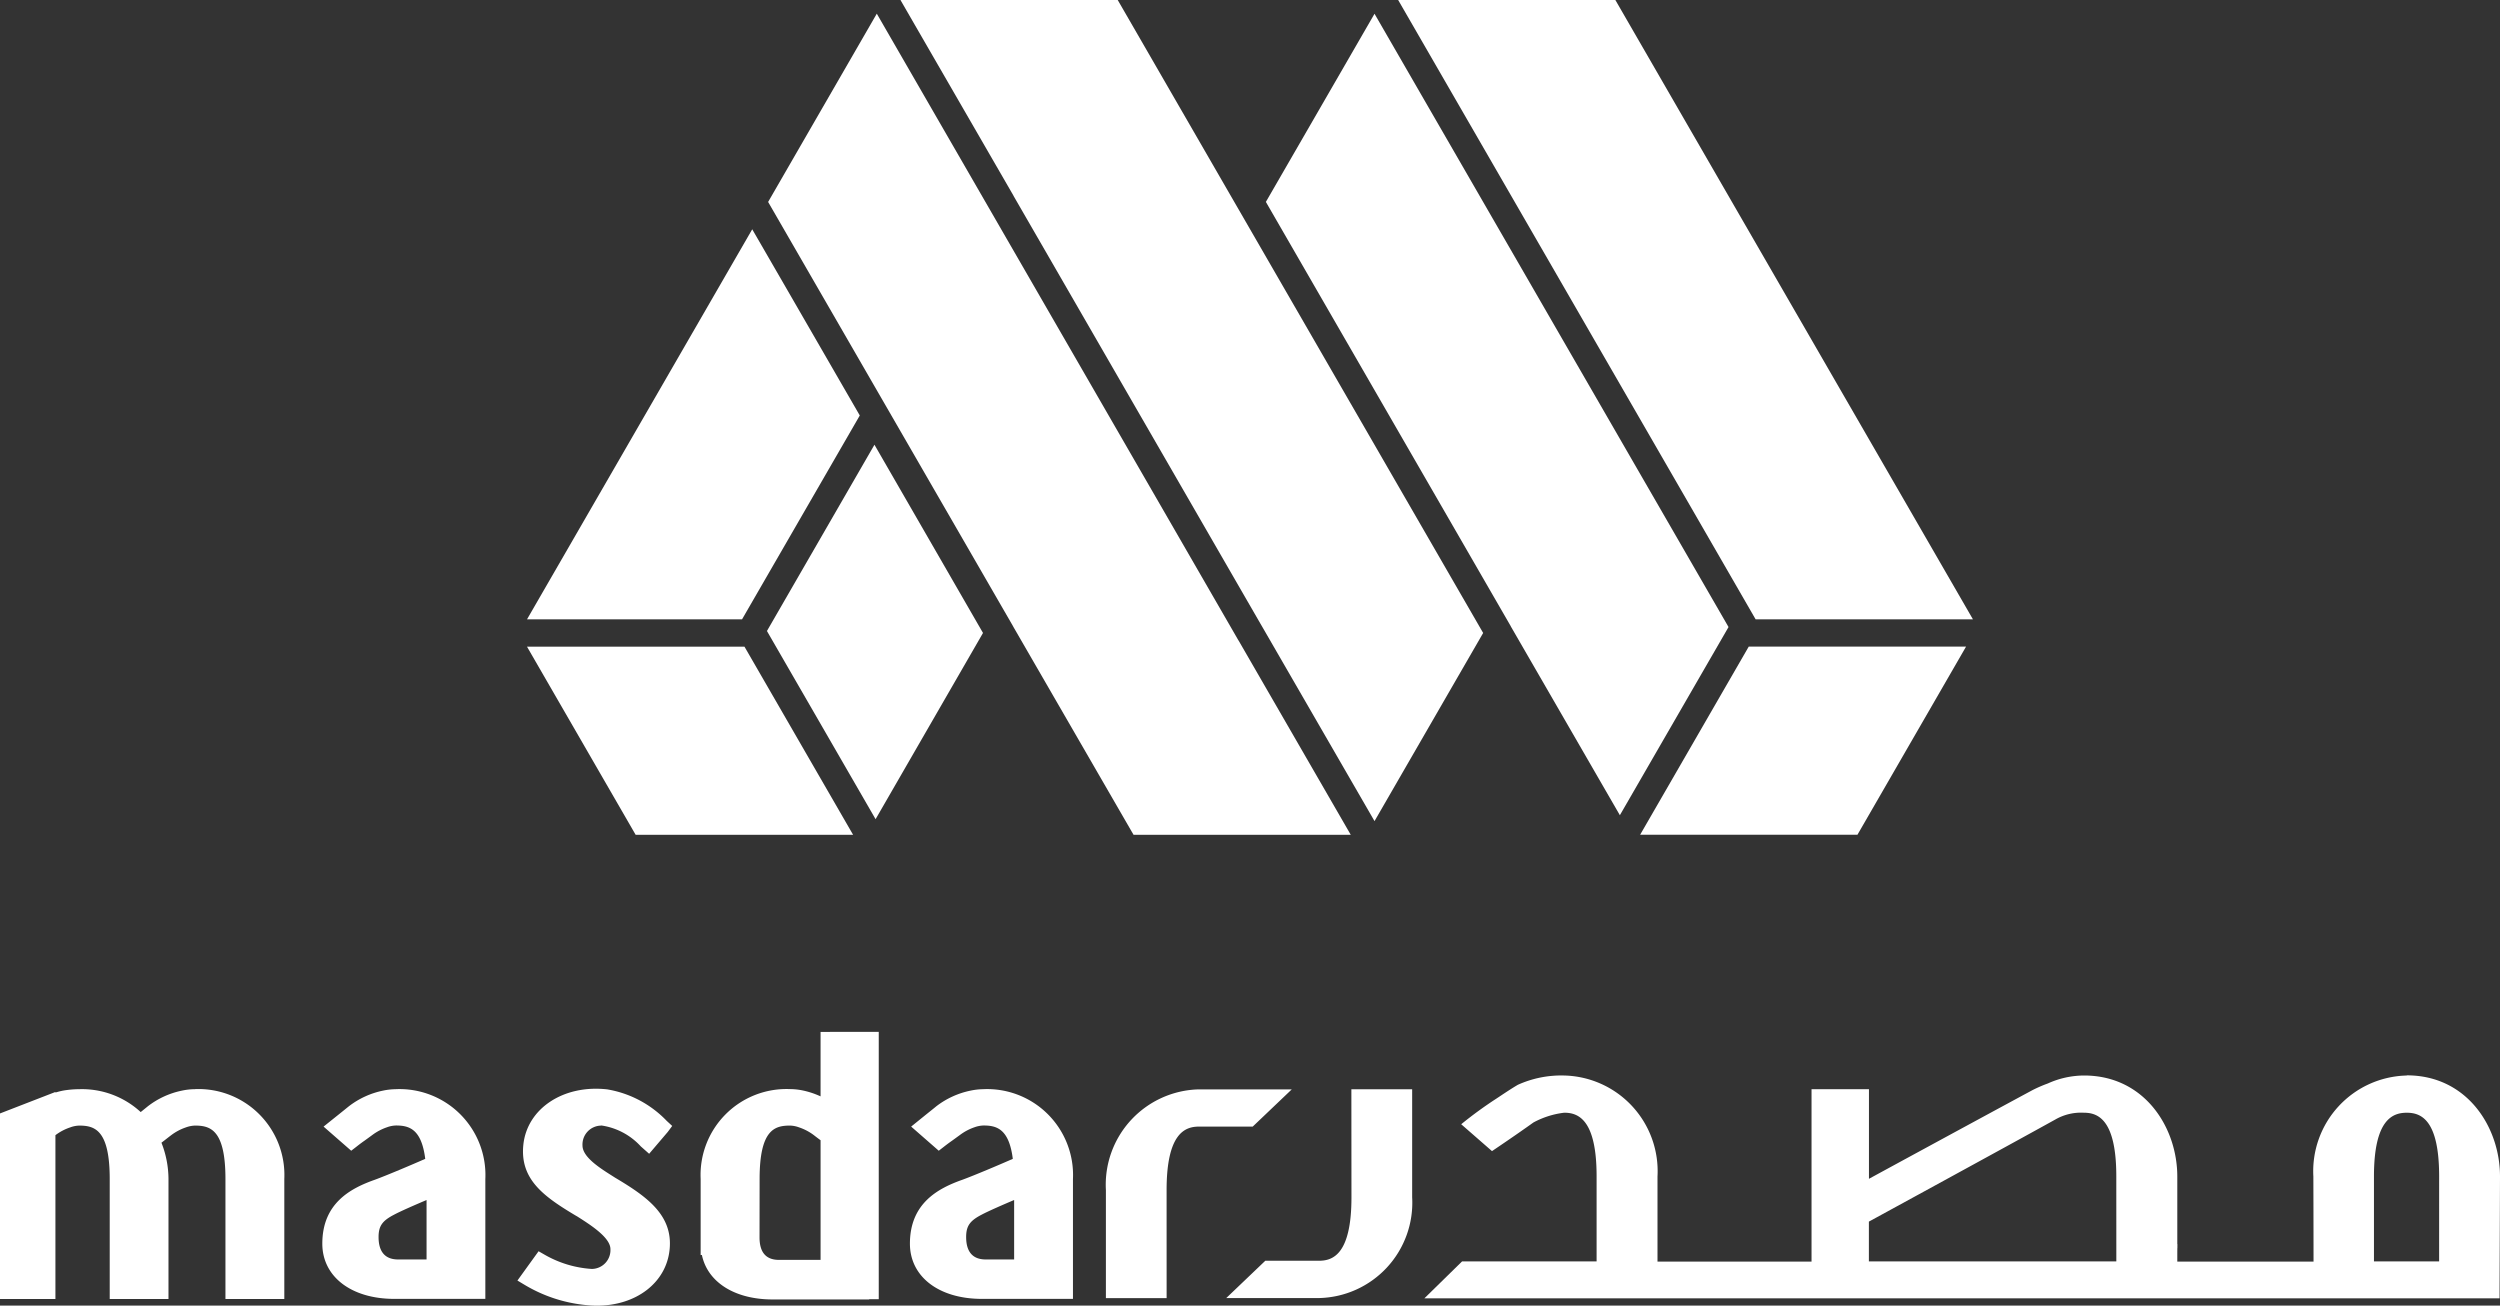
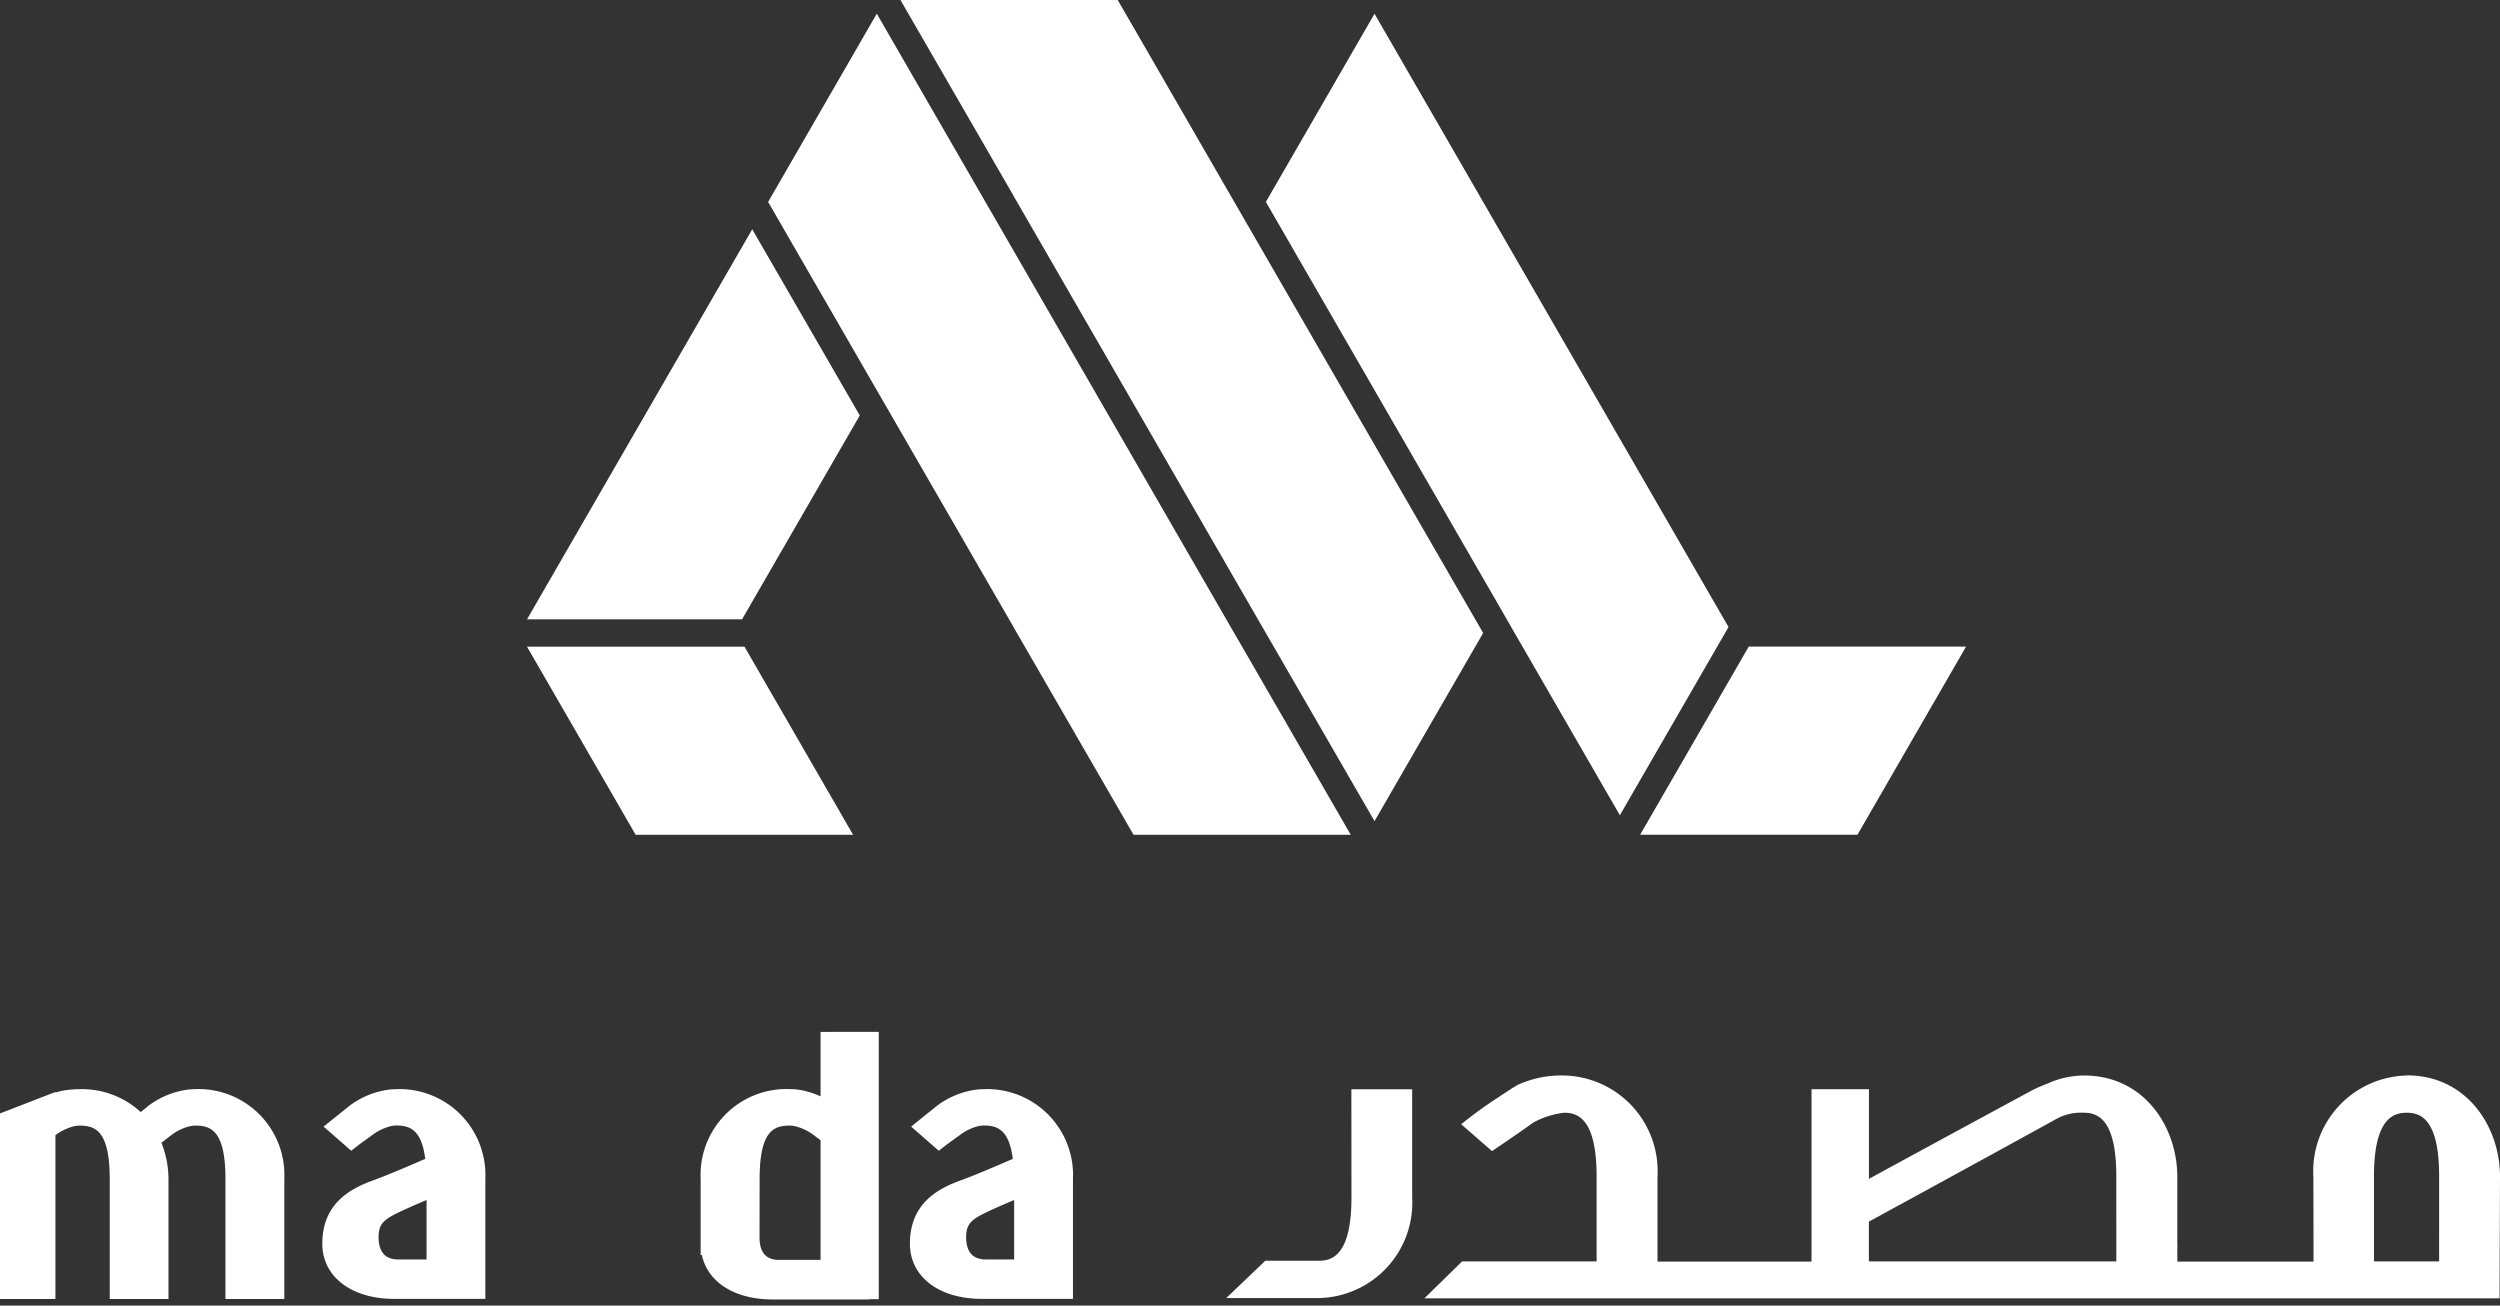
<svg xmlns="http://www.w3.org/2000/svg" width="202.973" height="106" viewBox="0 0 202.973 106">
  <rect x="0" y="0" width="202.973" height="106" fill="#333333" stroke="none" />
  <g id="Logo" transform="translate(-103.547 -176.774)">
    <path id="Path_7994" data-name="Path 7994" d="M240.261,260.323l9.559-16.551L243.888,233.5l-2.8-4.844-18.285,31.668Z" transform="translate(-76.468 -33.266)" fill="#fff" />
-     <path id="Path_7995" data-name="Path 7995" d="M419.918,176.774l23.4,40.538,5.623,9.746h17.644l-29.031-50.282Z" transform="translate(-202.856 0)" fill="#fff" />
-     <path id="Path_7996" data-name="Path 7996" d="M285.813,277.4l-8.729,15.123,8.821,15.278,8.721-15.12Z" transform="translate(-111.27 -64.518)" fill="#fff" />
    <g id="Group_2420" data-name="Group 2420" transform="translate(103.547 176.774)">
      <path id="Path_7997" data-name="Path 7997" d="M427.542,229.668,398.8,179.877l-8.821,15.275L409.862,229.6a.089.089,0,0,0,.008.024l8.85,15.322Z" transform="translate(-287.204 -178.759)" fill="#fff" />
      <path id="Path_7998" data-name="Path 7998" d="M324.939,176.774H307.3l1.181,2.047,7.965,13.788c.019.033.036.068.052.1l20.094,34.817a.824.824,0,0,1,.051.084l9.145,15.83,8.82-15.275Z" transform="translate(-234.192 -176.774)" fill="#fff" />
      <path id="Path_7999" data-name="Path 7999" d="M324.653,246.535l-9.092-15.746c-.019-.027-.036-.056-.054-.084l-29.335-50.837-8.823,15.286,19.88,34.436c.013.022.024.044.035.067l9.754,16.878Z" transform="translate(-214.986 -178.758)" fill="#fff" />
      <path id="Path_8000" data-name="Path 8000" d="M501.135,323.1H483.491l-8.818,15.275h17.644Z" transform="translate(-341.513 -270.601)" fill="#fff" />
      <path id="Path_8001" data-name="Path 8001" d="M249.278,338.377,240.457,323.1H222.8l8.821,15.275Z" transform="translate(-180.015 -270.6)" fill="#fff" />
      <path id="Path_8002" data-name="Path 8002" d="M119.382,423.236a5.2,5.2,0,0,0-1.043.114,6.73,6.73,0,0,0-2.794,1.28l-.574.465a7.032,7.032,0,0,0-4.993-1.857,7.978,7.978,0,0,0-1.308.114,5.78,5.78,0,0,0-.623.159v-.048l-4.5,1.744v15.064h4.5v-13.3a4.16,4.16,0,0,1,1.205-.634,2.242,2.242,0,0,1,.726-.144c1.25,0,2.477.336,2.477,4.334v9.744h4.771v-9.744a8.124,8.124,0,0,0-.571-2.945c.265-.2.538-.42.793-.612a4.243,4.243,0,0,1,1.2-.634,2.4,2.4,0,0,1,.726-.144c1.253,0,2.477.336,2.477,4.334v9.744h4.779v-9.744a6.977,6.977,0,0,0-7.256-7.294" transform="translate(-103.547 -334.807)" fill="#fff" />
      <path id="Path_8003" data-name="Path 8003" d="M182.458,423.237a5.255,5.255,0,0,0-1.043.114,6.785,6.785,0,0,0-2.789,1.28c-.121.1-.453.365-.777.626l-1.269,1.016,2.244,1.96.412-.317c.346-.273.52-.395.707-.526l.587-.428a4.306,4.306,0,0,1,1.2-.634,2.286,2.286,0,0,1,.726-.144c1.054,0,2.074.262,2.379,2.708-1.08.476-3.129,1.345-4.1,1.7-1.982.7-4.256,1.916-4.256,5.185,0,2.683,2.352,4.484,5.848,4.484h7.388v-9.733a6.977,6.977,0,0,0-7.256-7.294m2.483,9v4.827h-2.31c-1.043,0-1.586-.612-1.586-1.82,0-.888.295-1.316,1.253-1.812.526-.284,1.736-.81,2.642-1.194" transform="translate(-150.31 -334.806)" fill="#fff" />
-       <path id="Path_8004" data-name="Path 8004" d="M227.431,426.1a5.392,5.392,0,0,1,3.214,1.7l.677.6,1.511-1.773.362-.487-.446-.412a8.679,8.679,0,0,0-4.832-2.558c-3.577-.4-6.493,1.57-6.806,4.481-.3,2.808,1.64,4.205,4.194,5.734l.192.111c1.072.682,2.683,1.706,2.683,2.647a1.529,1.529,0,0,1-1.514,1.606,8.783,8.783,0,0,1-3.833-1.158l-.487-.279-1.717,2.379.579.347a11.917,11.917,0,0,0,4.974,1.643,8.1,8.1,0,0,0,.888.052c3.2,0,5.626-1.86,5.91-4.526.306-2.808-1.824-4.323-4.422-5.867l-.178-.114c-1.1-.693-2.469-1.567-2.469-2.5a1.535,1.535,0,0,1,1.518-1.614" transform="translate(-178.619 -334.725)" fill="#fff" />
      <path id="Path_8005" data-name="Path 8005" d="M271.828,410.274v5.233a6.829,6.829,0,0,0-1.427-.476,5.291,5.291,0,0,0-1.05-.114,6.977,6.977,0,0,0-7.259,7.294v6.184l.1-.014c.454,2.193,2.639,3.615,5.745,3.615h7.838v-.019h.777V410.269Zm-4.949,11.939c0-4,1.219-4.334,2.474-4.334a2.292,2.292,0,0,1,.726.144,4.243,4.243,0,0,1,1.205.634c.178.14.365.281.545.412v9.714h-3.378q-1.575,0-1.578-1.82Z" transform="translate(-205.207 -326.494)" fill="#fff" />
      <path id="Path_8006" data-name="Path 8006" d="M315.413,423.237a5.2,5.2,0,0,0-1.043.114,6.783,6.783,0,0,0-2.8,1.28c-.117.1-.45.365-.777.626l-1.257,1.016,2.241,1.96.409-.317c.35-.273.526-.395.71-.526l.59-.428a4.281,4.281,0,0,1,1.191-.634,2.365,2.365,0,0,1,.734-.144c1.054,0,2.071.262,2.378,2.708-1.077.476-3.129,1.345-4.1,1.7-1.979.7-4.253,1.916-4.253,5.185,0,2.683,2.347,4.484,5.845,4.484h7.392v-9.733a6.977,6.977,0,0,0-7.256-7.294m2.48,9v4.827h-2.31c-1.043,0-1.586-.612-1.586-1.82,0-.888.295-1.316,1.25-1.812.531-.284,1.735-.81,2.642-1.194" transform="translate(-235.56 -334.806)" fill="#fff" />
-       <path id="Path_8007" data-name="Path 8007" d="M358.716,431.451c0-4.621,1.5-5.155,2.631-5.155h4.361l3.171-3.022H361.35a7.743,7.743,0,0,0-7.562,8.177v8.773h4.93Z" transform="translate(-264.001 -334.829)" fill="#fff" />
      <path id="Path_8008" data-name="Path 8008" d="M505.606,420.145a7.77,7.77,0,0,0-7.58,8.2c0,.128.014,4.109.014,6.906H486.979c0-.815,0-1.223.014-1.408h-.014v-5.5c0-3.972-2.653-8.2-7.573-8.2a7.2,7.2,0,0,0-2.934.645,11.256,11.256,0,0,0-1.25.542c-4.935,2.661-13.277,7.2-13.277,7.2v-7.274h-4.662V435.25H444.777v-6.906a7.77,7.77,0,0,0-7.573-8.2,8.542,8.542,0,0,0-3.769.756c-.506.3-.863.537-1.725,1.11a33.038,33.038,0,0,0-2.87,2.09l2.5,2.182s1.868-1.253,3.365-2.325a6.978,6.978,0,0,1,2.5-.793c1.127,0,2.628.537,2.628,5.166v6.906H428.911l-3.062,3h87.294v-.623s.036-9,.036-9.283c0-3.972-2.653-8.2-7.569-8.2m-23.581,13.7v1.408H461.939v-3.232s11.4-6.217,15.127-8.284a4.192,4.192,0,0,1,2.333-.557c1.128,0,2.628.538,2.628,5.166Zm26.208,1.408h-5.291v-6.906c0-4.629,1.522-5.166,2.664-5.166s2.628.538,2.628,5.166Z" transform="translate(-310.206 -332.824)" fill="#fff" />
      <path id="Path_8009" data-name="Path 8009" d="M596.287,458.632v-.317h0c.008.159.008.39.008.317" transform="translate(-419.484 -357.297)" fill="#fff" />
      <path id="Path_8010" data-name="Path 8010" d="M391.2,432.039c0,4.613-1.5,5.152-2.628,5.152h-4.367l-3.171,3.029h7.532a7.745,7.745,0,0,0,7.562-8.181v-8.77h-4.935Z" transform="translate(-281.476 -334.832)" fill="#fff" />
    </g>
  </g>
</svg>